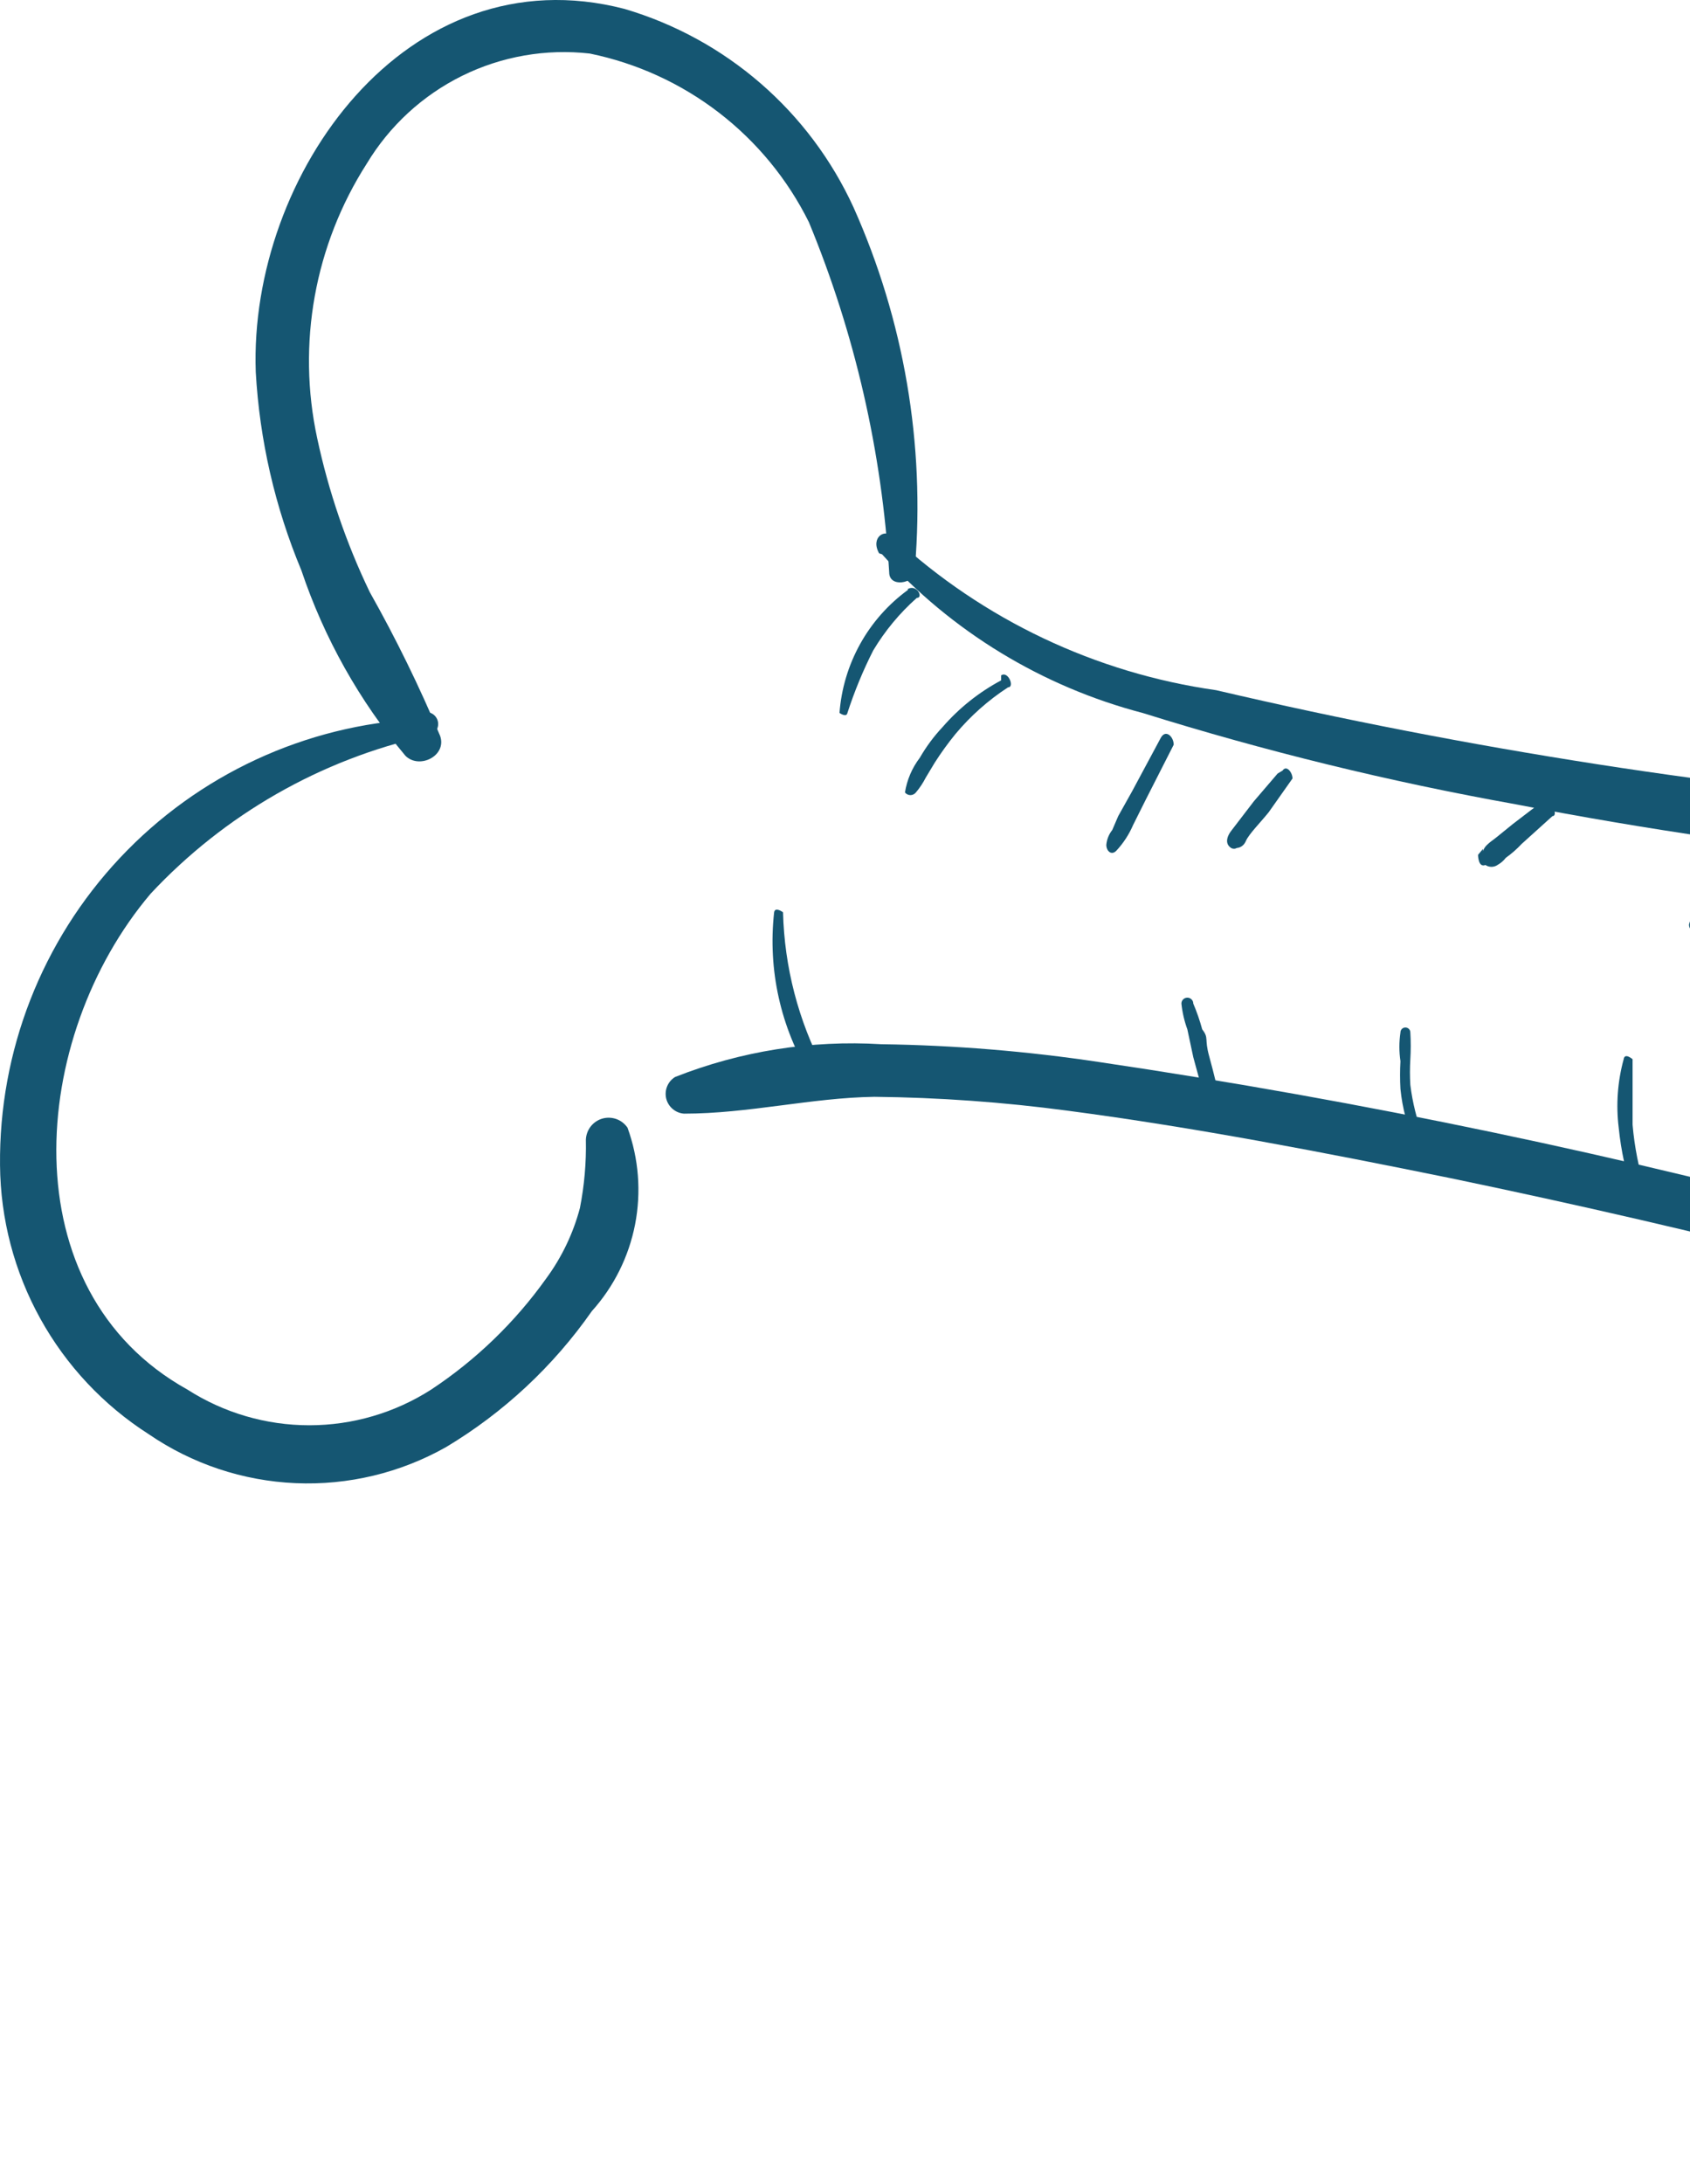
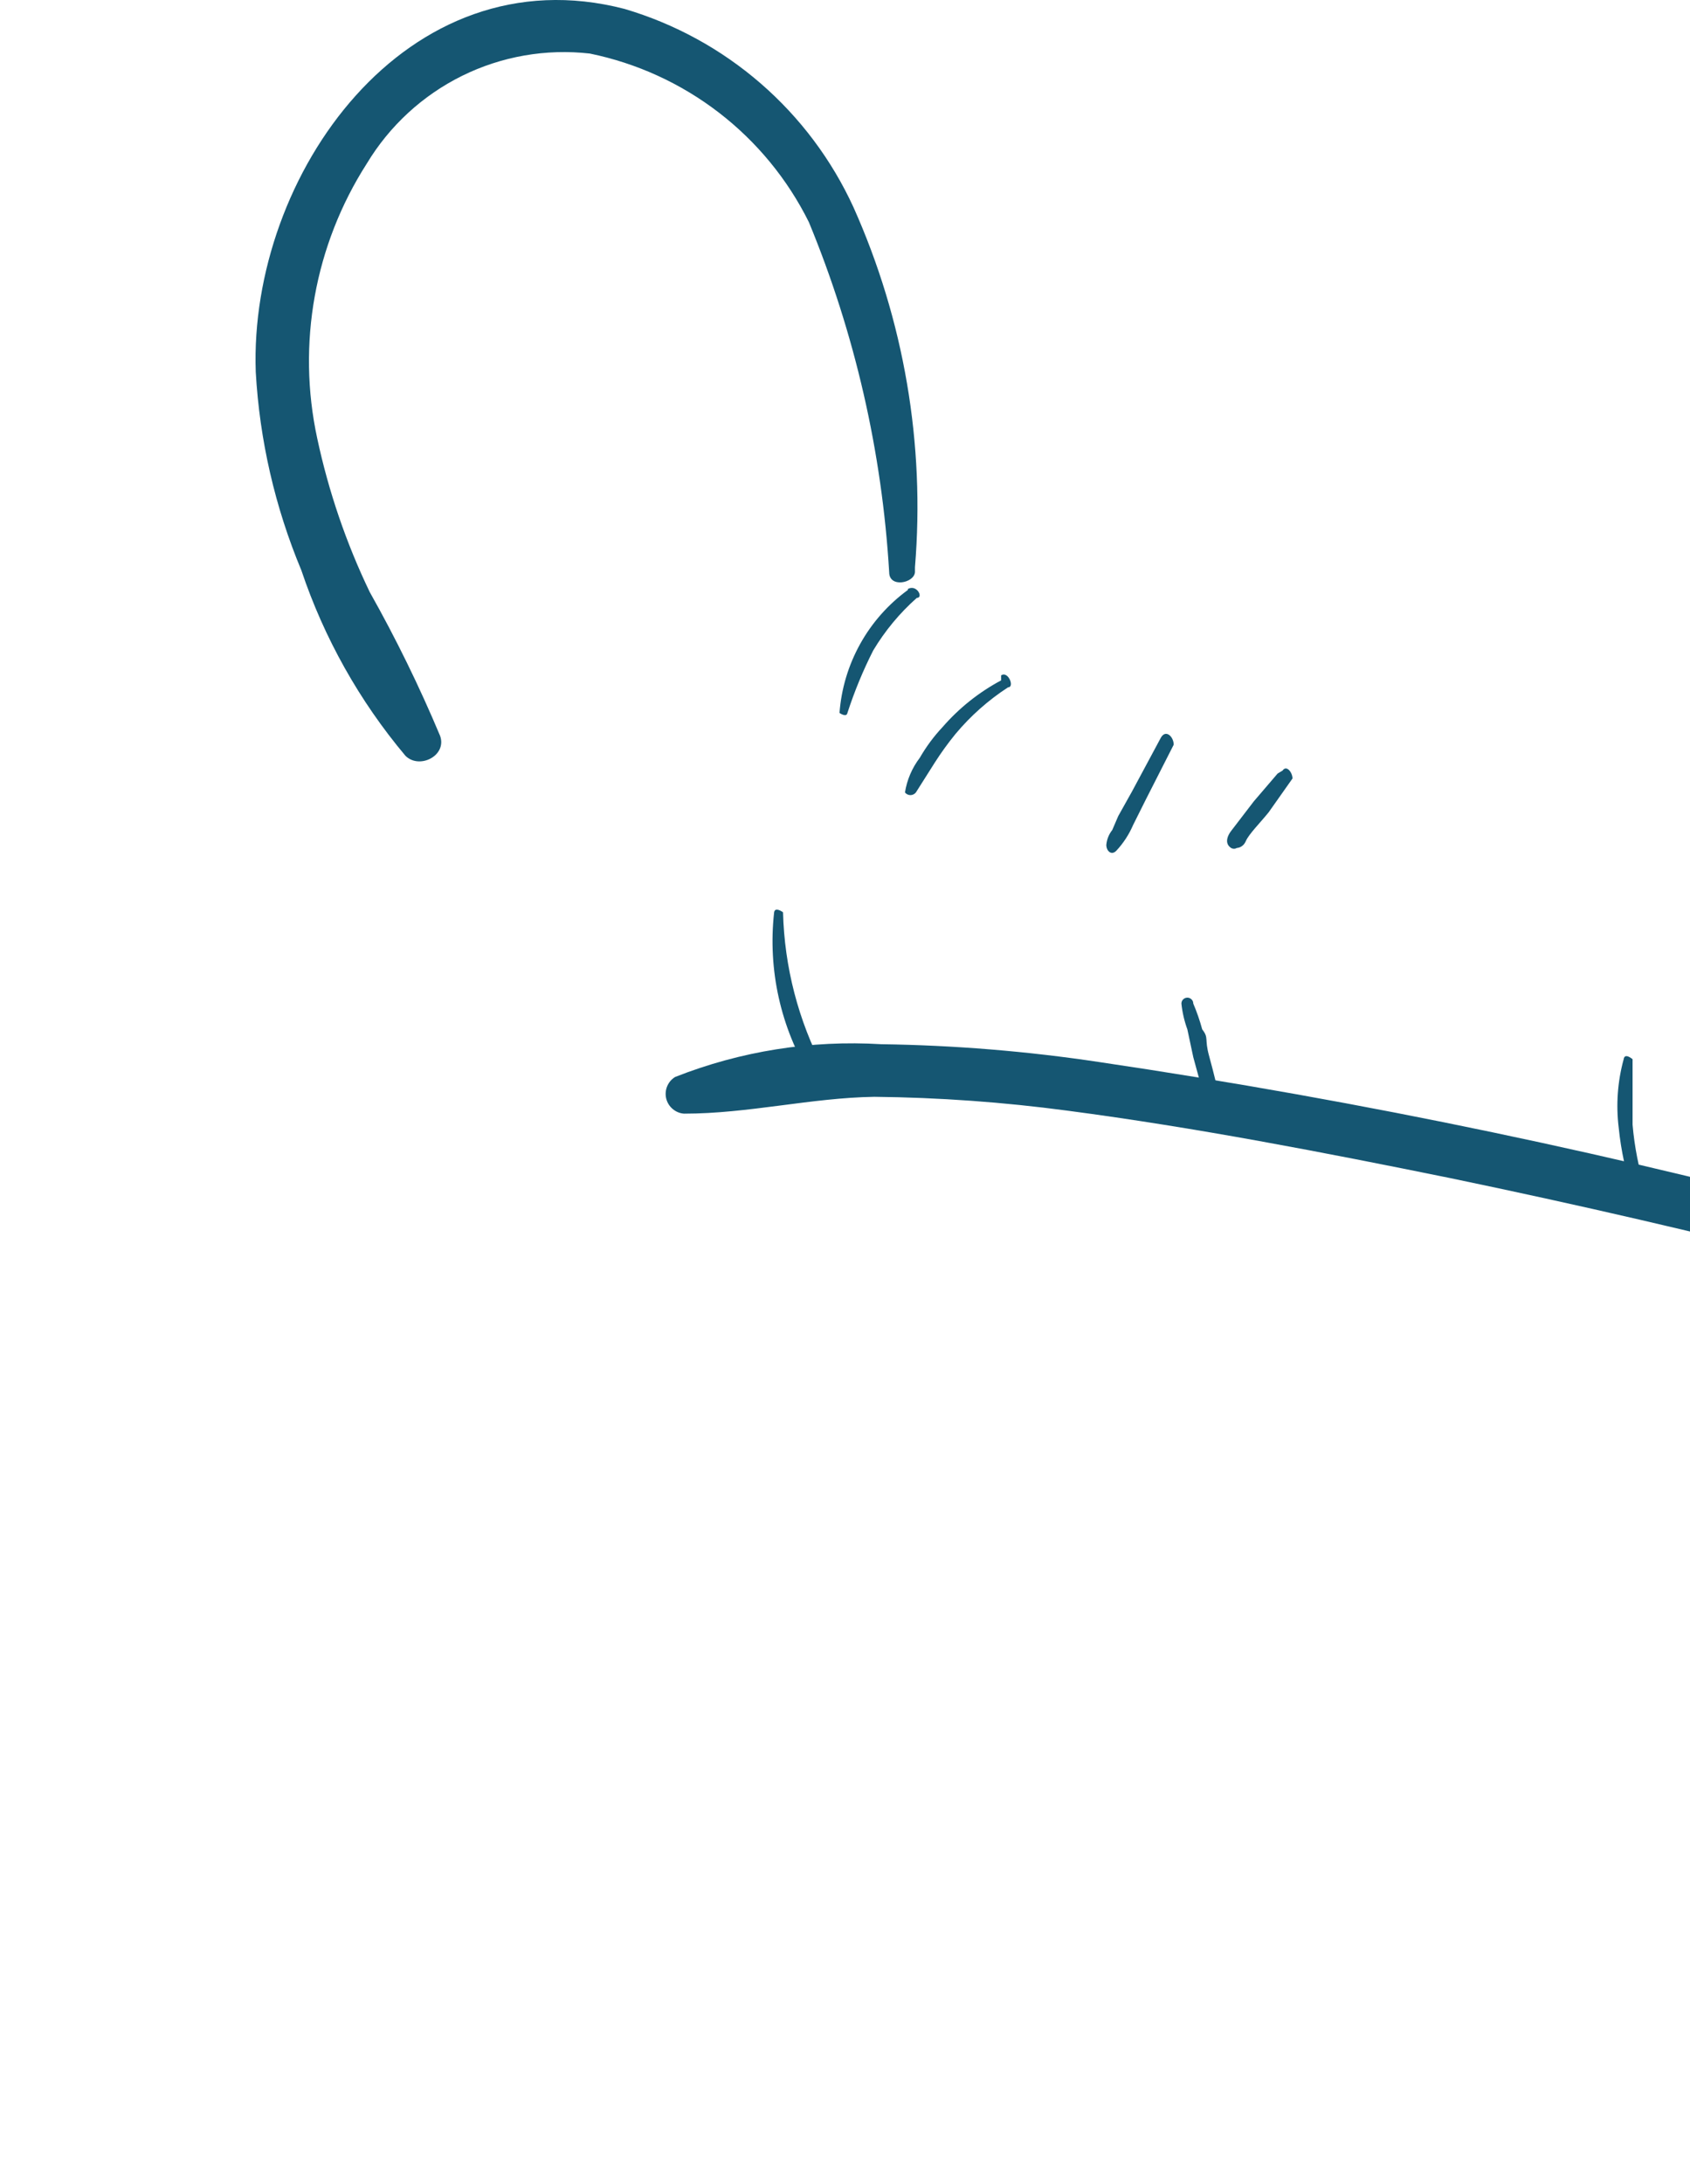
<svg xmlns="http://www.w3.org/2000/svg" width="48" height="62" viewBox="0 0 48 62" fill="none">
  <path d="M23.395 30.346C22.674 28.971 22.279 27.449 22.24 25.897C22.24 25.897 22.015 25.728 21.987 25.897C21.805 27.528 22.171 29.172 23.029 30.571C23.042 30.595 23.059 30.616 23.08 30.634C23.102 30.651 23.126 30.664 23.152 30.672C23.178 30.679 23.206 30.682 23.233 30.679C23.26 30.677 23.286 30.669 23.31 30.655C23.334 30.643 23.356 30.625 23.373 30.604C23.39 30.583 23.403 30.558 23.411 30.532C23.419 30.506 23.421 30.479 23.419 30.451C23.416 30.424 23.408 30.398 23.395 30.374V30.346Z" fill="#155672" />
  <path d="M34.737 31.53C34.596 30.995 34.484 30.488 34.343 29.981C34.202 29.475 34.343 29.475 34.146 29.221C34.078 28.972 33.994 28.727 33.892 28.489C33.892 28.444 33.875 28.401 33.843 28.37C33.811 28.338 33.768 28.32 33.724 28.32C33.679 28.32 33.636 28.338 33.604 28.37C33.572 28.401 33.555 28.444 33.555 28.489C33.581 28.739 33.638 28.985 33.724 29.221L33.892 30.01L34.315 31.558C34.315 31.811 34.822 31.558 34.737 31.558V31.53Z" fill="#155672" />
-   <path d="M40.423 32.264C40.242 31.793 40.119 31.301 40.057 30.8C40.042 30.556 40.042 30.312 40.057 30.068C40.072 29.815 40.072 29.561 40.057 29.308C40.057 29.27 40.043 29.235 40.016 29.208C39.99 29.182 39.954 29.167 39.917 29.167C39.879 29.167 39.843 29.182 39.817 29.208C39.791 29.235 39.776 29.27 39.776 29.308C39.736 29.578 39.736 29.854 39.776 30.124C39.761 30.387 39.761 30.65 39.776 30.913C39.83 31.458 39.973 31.99 40.198 32.489C40.198 32.686 40.649 32.489 40.564 32.32L40.423 32.264Z" fill="#155672" />
  <path d="M46.735 33.785C46.546 33.18 46.423 32.557 46.369 31.926C46.369 31.617 46.369 31.307 46.369 31.025V30.068C46.369 30.068 46.144 29.871 46.116 30.068C45.943 30.7 45.895 31.36 45.975 32.011C46.042 32.672 46.184 33.324 46.397 33.953C46.397 34.207 46.876 33.953 46.792 33.953L46.735 33.785Z" fill="#155672" />
-   <path d="M49.86 23.843L48.875 24.997L48.396 25.588L48.171 25.87C48.078 25.976 48.011 26.101 47.974 26.236C47.97 26.271 47.976 26.306 47.991 26.338C48.005 26.369 48.028 26.397 48.057 26.417C48.085 26.437 48.119 26.449 48.154 26.452C48.189 26.455 48.224 26.448 48.255 26.433C48.368 26.373 48.465 26.286 48.537 26.18L48.762 25.898L49.269 25.307L50.198 24.096C50.339 23.899 50.001 23.646 49.86 23.843Z" fill="#155672" />
-   <path d="M43.923 22.661L42.966 23.393L42.515 23.759C42.346 23.9 42.065 24.041 42.121 24.294V24.097L41.98 24.266C41.98 24.266 41.98 24.66 42.206 24.547H42.403H42.178C42.231 24.586 42.295 24.607 42.361 24.607C42.426 24.607 42.49 24.586 42.544 24.547C42.631 24.497 42.708 24.43 42.769 24.35C42.932 24.234 43.083 24.102 43.219 23.956L44.092 23.168C44.261 23.168 44.092 22.717 43.867 22.858L43.923 22.661Z" fill="#155672" />
  <path d="M36.287 21.959L35.612 22.747L34.964 23.592C34.964 23.592 34.711 23.901 34.964 24.07C34.99 24.085 35.019 24.093 35.049 24.093C35.078 24.093 35.107 24.085 35.133 24.07C35.133 24.07 35.302 24.07 35.386 23.873C35.471 23.676 35.809 23.338 36.034 23.057L36.71 22.099C36.71 21.931 36.541 21.705 36.428 21.874L36.287 21.959Z" fill="#155672" />
  <path d="M32.97 20.943L32.154 22.463L31.76 23.167L31.591 23.561C31.494 23.683 31.436 23.829 31.422 23.984C31.422 24.153 31.563 24.293 31.703 24.153C31.904 23.938 32.066 23.691 32.182 23.421L32.548 22.689L33.336 21.14C33.336 20.915 33.111 20.69 32.97 20.943Z" fill="#155672" />
-   <path d="M28.434 19.314C27.804 19.65 27.241 20.099 26.773 20.637C26.524 20.902 26.307 21.195 26.125 21.51C25.905 21.799 25.76 22.137 25.703 22.496C25.722 22.519 25.745 22.538 25.772 22.551C25.799 22.564 25.828 22.571 25.858 22.571C25.888 22.571 25.917 22.564 25.944 22.551C25.971 22.538 25.994 22.519 26.013 22.496C26.123 22.366 26.217 22.224 26.294 22.073L26.548 21.651C26.729 21.367 26.926 21.095 27.139 20.834C27.568 20.321 28.071 19.875 28.631 19.511C28.828 19.511 28.631 19.033 28.434 19.173V19.314Z" fill="#155672" />
+   <path d="M28.434 19.314C27.804 19.65 27.241 20.099 26.773 20.637C26.524 20.902 26.307 21.195 26.125 21.51C25.905 21.799 25.76 22.137 25.703 22.496C25.722 22.519 25.745 22.538 25.772 22.551C25.799 22.564 25.828 22.571 25.858 22.571C25.888 22.571 25.917 22.564 25.944 22.551C25.971 22.538 25.994 22.519 26.013 22.496L26.548 21.651C26.729 21.367 26.926 21.095 27.139 20.834C27.568 20.321 28.071 19.875 28.631 19.511C28.828 19.511 28.631 19.033 28.434 19.173V19.314Z" fill="#155672" />
  <path d="M25.786 16.747C25.229 17.153 24.766 17.676 24.431 18.279C24.096 18.882 23.895 19.55 23.844 20.238C23.844 20.238 24.041 20.379 24.069 20.238C24.267 19.629 24.511 19.036 24.801 18.465C25.135 17.907 25.553 17.403 26.04 16.972C26.237 16.972 26.04 16.578 25.786 16.719V16.747Z" fill="#155672" />
  <path d="M25.987 16.104C26.277 12.605 25.676 9.089 24.241 5.884C23.622 4.535 22.722 3.335 21.6 2.364C20.478 1.392 19.161 0.673 17.738 0.253C11.544 -1.352 7.067 4.983 7.264 10.558C7.373 12.495 7.811 14.399 8.559 16.189C9.206 18.114 10.209 19.9 11.515 21.454C11.91 21.848 12.698 21.454 12.501 20.891C11.914 19.492 11.247 18.129 10.502 16.808C9.833 15.418 9.333 13.953 9.01 12.444C8.43 9.761 8.936 6.957 10.417 4.645C11.063 3.572 12.003 2.707 13.126 2.152C14.249 1.598 15.508 1.379 16.752 1.52C18.085 1.793 19.338 2.366 20.416 3.195C21.494 4.024 22.369 5.088 22.974 6.306C24.282 9.47 25.052 12.829 25.255 16.245C25.255 16.695 25.959 16.555 25.987 16.245V16.104Z" fill="#155672" />
-   <path d="M11.91 20.412C8.674 20.579 5.627 21.991 3.408 24.352C1.188 26.713 -0.033 29.841 0.001 33.082C0.014 34.604 0.407 36.1 1.145 37.432C1.882 38.764 2.941 39.892 4.224 40.712C5.457 41.556 6.902 42.038 8.395 42.102C9.888 42.167 11.369 41.812 12.67 41.078C14.306 40.098 15.716 38.783 16.809 37.22C17.435 36.526 17.859 35.674 18.038 34.757C18.216 33.839 18.142 32.89 17.823 32.012C17.746 31.899 17.636 31.813 17.508 31.767C17.38 31.721 17.24 31.716 17.109 31.753C16.978 31.791 16.863 31.868 16.778 31.976C16.694 32.083 16.646 32.214 16.64 32.35C16.654 33.001 16.597 33.653 16.471 34.292C16.28 35.013 15.955 35.691 15.514 36.291C14.628 37.534 13.521 38.603 12.248 39.445C11.214 40.107 10.013 40.459 8.785 40.459C7.557 40.459 6.356 40.107 5.322 39.445C0.254 36.629 0.817 29.45 4.28 25.367C6.379 23.121 9.107 21.56 12.107 20.891C12.197 20.891 12.283 20.855 12.346 20.792C12.409 20.728 12.445 20.642 12.445 20.553C12.445 20.463 12.409 20.377 12.346 20.314C12.283 20.25 12.197 20.215 12.107 20.215L11.91 20.412Z" fill="#155672" />
-   <path d="M25.053 15.735C27.028 17.928 29.602 19.494 32.458 20.24C35.929 21.325 39.465 22.19 43.044 22.83C50.467 24.268 58.007 25.013 65.568 25.054C67.736 25.054 69.904 25.054 72.1 25.054C74.228 25.031 76.353 24.881 78.463 24.604C79.364 24.463 79.139 23.027 78.266 23.055C76.436 23.055 74.634 23.28 72.832 23.365C71.03 23.449 69.2 23.365 67.37 23.365C63.682 23.365 59.993 23.365 56.305 22.971C48.976 22.395 41.7 21.266 34.541 19.592C31.122 19.108 27.931 17.596 25.391 15.256C25.138 14.975 24.715 15.256 24.969 15.707L25.053 15.735Z" fill="#155672" />
  <path d="M74.612 42.143C67.798 39.018 60.698 36.557 53.411 34.795C46.115 32.807 38.706 31.256 31.225 30.149C29.174 29.84 27.105 29.671 25.031 29.642C23.035 29.521 21.036 29.838 19.175 30.572C19.073 30.634 18.994 30.727 18.949 30.837C18.903 30.947 18.894 31.069 18.922 31.185C18.95 31.3 19.015 31.404 19.106 31.481C19.197 31.558 19.31 31.605 19.428 31.613C21.259 31.613 23.032 31.163 24.834 31.135C26.671 31.154 28.504 31.286 30.324 31.529C33.956 32.007 37.588 32.711 41.192 33.443C48.372 34.935 55.495 36.737 62.477 38.933C66.475 40.172 70.417 41.495 74.415 42.594C74.697 42.594 74.894 42.256 74.612 42.143Z" fill="#155672" />
</svg>